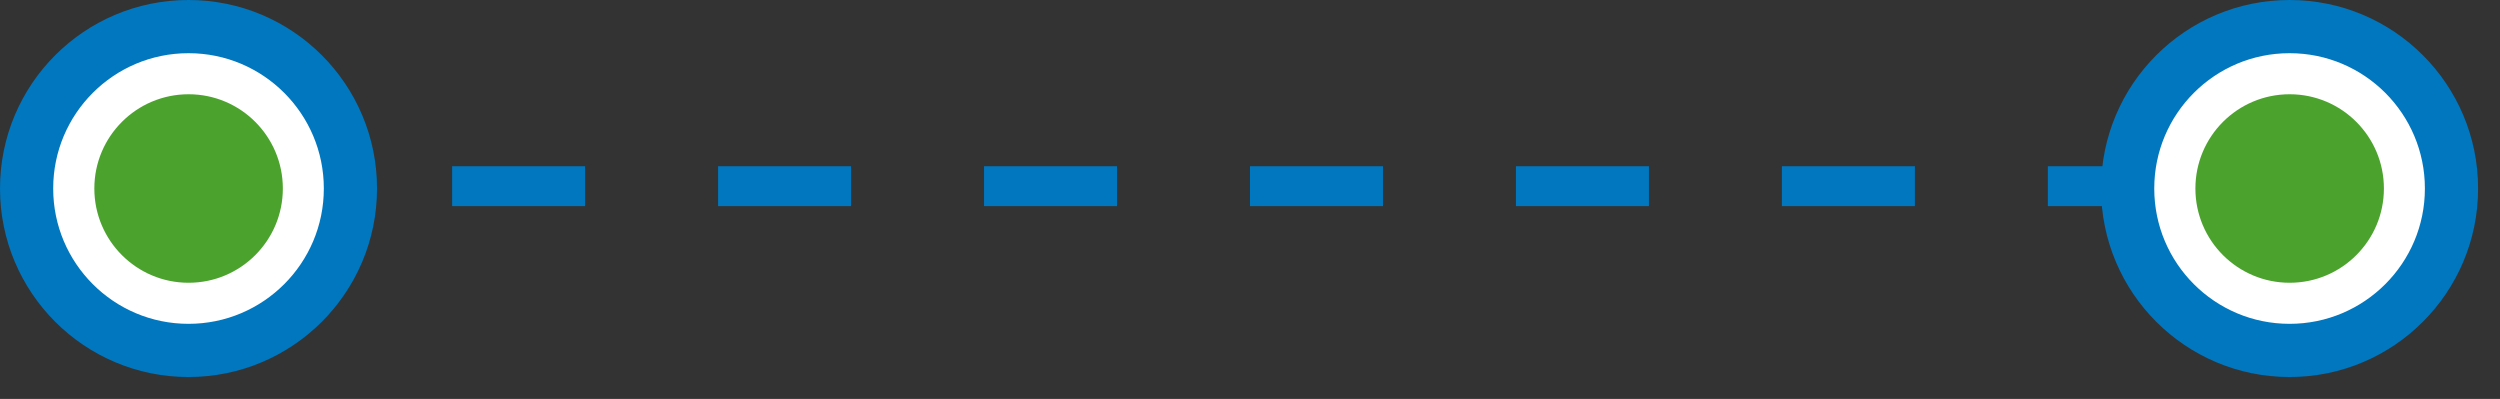
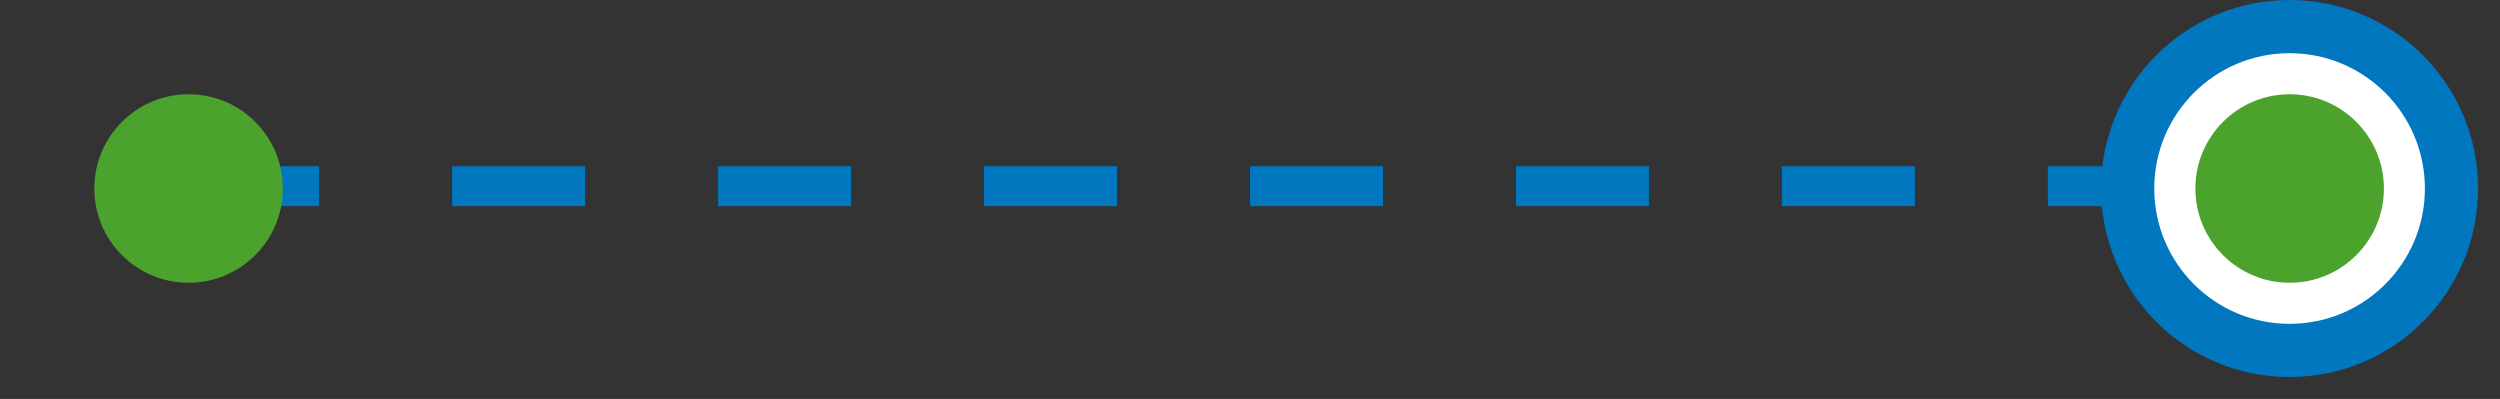
<svg xmlns="http://www.w3.org/2000/svg" width="94" height="15" viewBox="0 0 94 15" fill="none">
  <rect x="0" y="0" width="94" height="15" fill="#333333" stroke="none" />
  <path d="M7 7L86 7" stroke="#0077BF" stroke-width="1.5" stroke-dasharray="5 5" />
  <circle cx="86.088" cy="7.088" r="6.088" fill="white" stroke="#0077BF" stroke-width="2" />
  <circle cx="86.091" cy="7.088" r="3.544" fill="#4BA32E" />
-   <circle cx="7.088" cy="7.088" r="6.088" fill="white" stroke="#0077BF" stroke-width="2" />
  <circle cx="7.091" cy="7.088" r="3.544" fill="#4BA32E" />
</svg>